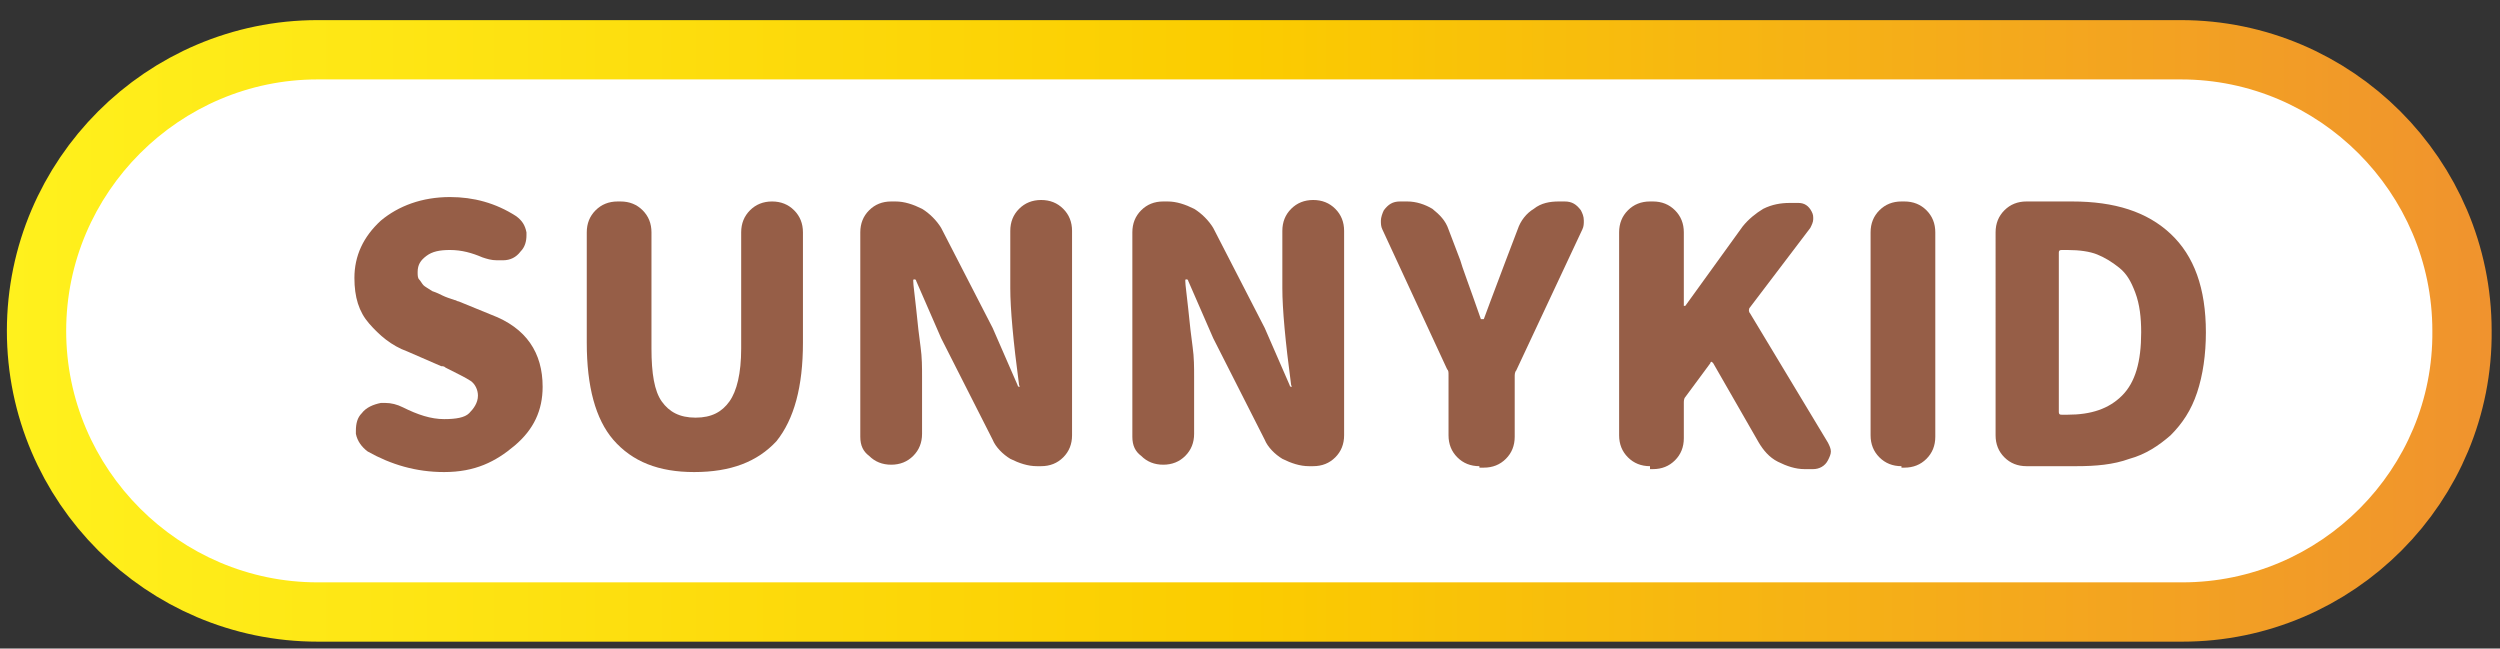
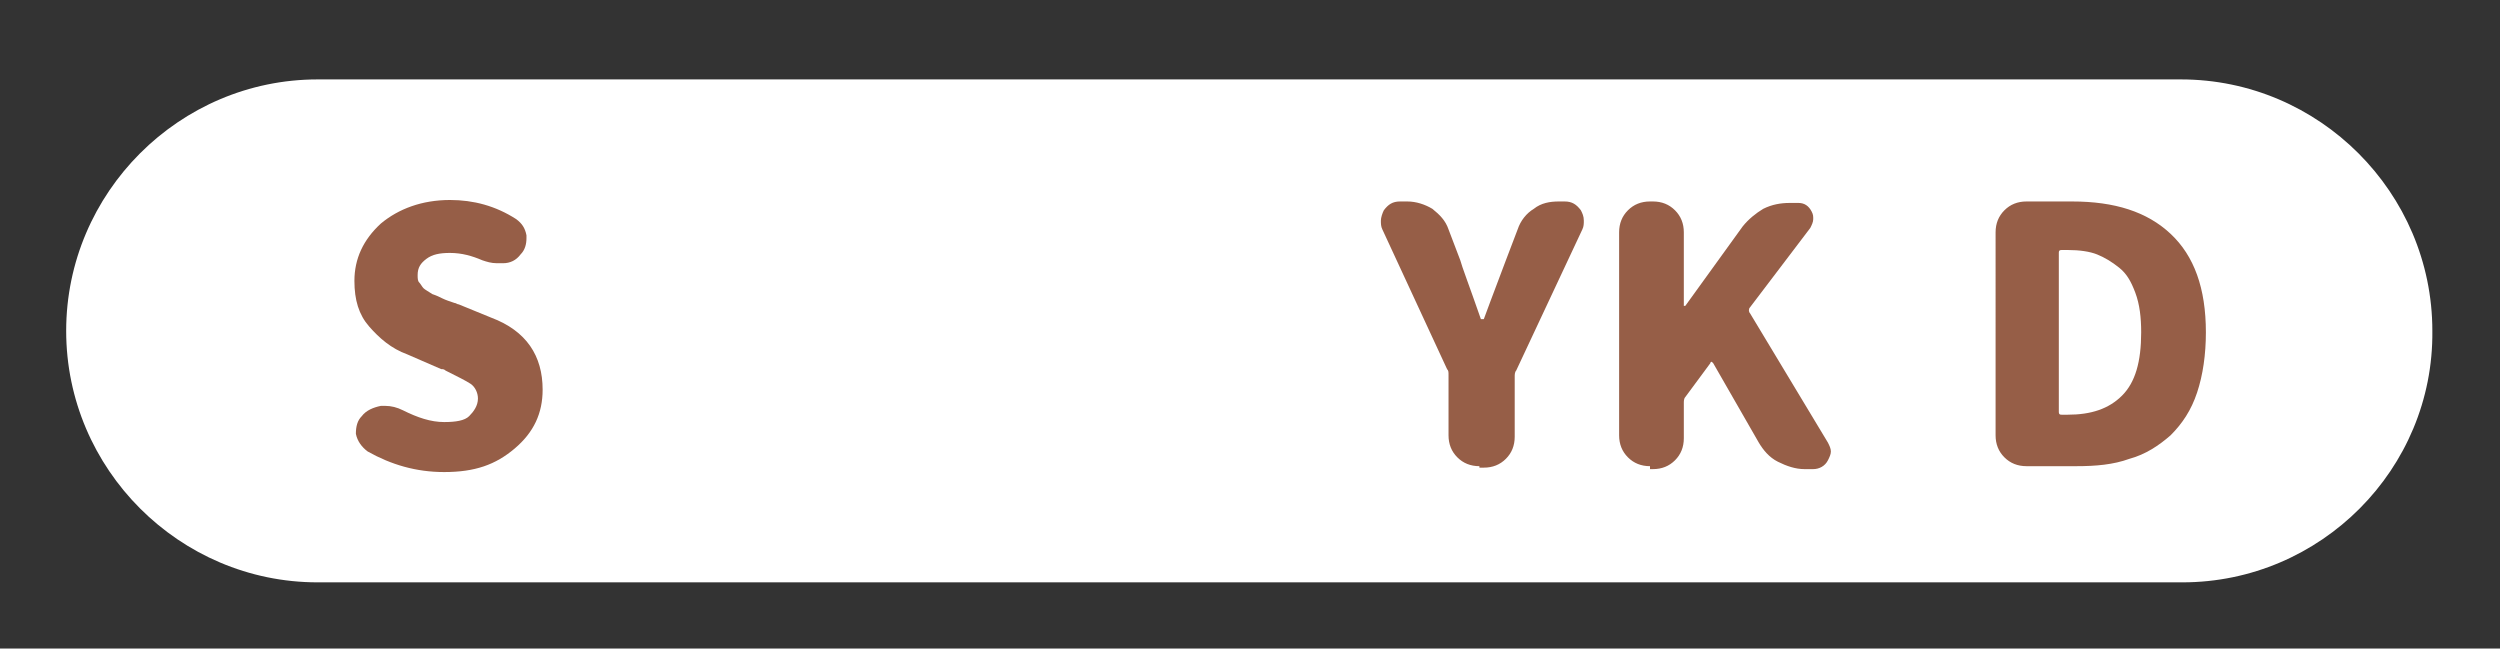
<svg xmlns="http://www.w3.org/2000/svg" version="1.1" id="レイヤー_1" x="0px" y="0px" width="170px" height="44.1px" viewBox="0 0 170 44.1" style="enable-background:new 0 0 170 44.1;" xml:space="preserve">
  <rect x="0" y="0" width="170" height="44.1" fill="#333333" stroke="none" />
  <style type="text/css">
	.st0{fill:none;stroke:url(#SVGID_1_);stroke-width:8.065;stroke-linecap:round;stroke-linejoin:round;}
	.st1{fill:#FFFFFF;}
	.st2{fill:#965E47;}
</style>
  <g>
    <g>
      <linearGradient id="SVGID_1_" gradientUnits="userSpaceOnUse" x1="0.468" y1="22.5" x2="169.532" y2="22.5">
        <stop offset="0" style="stop-color:#FFF11D" />
        <stop offset="0.5" style="stop-color:#FBCC00" />
        <stop offset="0.999" style="stop-color:#F0932E" />
      </linearGradient>
-       <path class="st0" d="M148.4,39.6H21.6c-9.4,0-17.1-7.7-17.1-17.1v0c0-9.4,7.7-17.1,17.1-17.1h126.7c9.4,0,17.1,7.7,17.1,17.1v0    C165.5,31.9,157.8,39.6,148.4,39.6z" />
      <path class="st1" d="M148.4,39.6H21.6c-9.4,0-17.1-7.7-17.1-17.1v0c0-9.4,7.7-17.1,17.1-17.1h126.7c9.4,0,17.1,7.7,17.1,17.1v0    C165.5,31.9,157.8,39.6,148.4,39.6z" />
    </g>
    <g>
-       <path class="st2" d="M30.2,32.1c-1.9,0-3.6-0.5-5.2-1.4c-0.4-0.3-0.7-0.7-0.8-1.2c0-0.1,0-0.1,0-0.2c0-0.5,0.1-0.9,0.4-1.2    c0.3-0.4,0.8-0.6,1.3-0.7c0.1,0,0.2,0,0.3,0c0.4,0,0.8,0.1,1.2,0.3c1,0.5,1.9,0.8,2.8,0.8c0.8,0,1.4-0.1,1.7-0.4s0.6-0.7,0.6-1.2    c0-0.4-0.2-0.8-0.5-1c-0.3-0.2-0.9-0.5-1.7-0.9c-0.1-0.1-0.2-0.1-0.3-0.1l-2.3-1c-1.1-0.4-1.9-1.1-2.6-1.9c-0.7-0.8-1-1.8-1-3.1    c0-1.5,0.6-2.8,1.8-3.9c1.2-1,2.8-1.6,4.7-1.6c1.6,0,3.1,0.4,4.5,1.3c0.4,0.3,0.6,0.6,0.7,1.1c0,0.1,0,0.1,0,0.2    c0,0.4-0.1,0.8-0.4,1.1c-0.3,0.4-0.7,0.6-1.2,0.6c-0.1,0-0.3,0-0.4,0c-0.4,0-0.7-0.1-1-0.2c-0.7-0.3-1.4-0.5-2.2-0.5    c-0.7,0-1.2,0.1-1.6,0.4c-0.4,0.3-0.6,0.6-0.6,1.1c0,0.2,0,0.4,0.1,0.5c0.1,0.1,0.2,0.3,0.3,0.4c0.1,0.1,0.3,0.2,0.6,0.4    c0.3,0.1,0.5,0.2,0.7,0.3s0.5,0.2,0.8,0.3c0.1,0,0.2,0.1,0.3,0.1l2.2,0.9c2.4,0.9,3.5,2.6,3.5,4.9c0,1.6-0.6,2.9-1.9,4    S32.3,32.1,30.2,32.1z" />
-       <path class="st2" d="M47.2,32.1c-2.4,0-4.2-0.7-5.5-2.2c-1.2-1.4-1.8-3.6-1.8-6.6v-7.5c0-0.6,0.2-1.1,0.6-1.5    c0.4-0.4,0.9-0.6,1.5-0.6h0.2c0.6,0,1.1,0.2,1.5,0.6s0.6,0.9,0.6,1.5v7.9c0,1.7,0.2,2.9,0.7,3.6s1.2,1.1,2.3,1.1s1.8-0.4,2.3-1.1    s0.8-1.9,0.8-3.6v-7.9c0-0.6,0.2-1.1,0.6-1.5c0.4-0.4,0.9-0.6,1.5-0.6h0c0.6,0,1.1,0.2,1.5,0.6c0.4,0.4,0.6,0.9,0.6,1.5v7.5    c0,3-0.6,5.2-1.8,6.7C51.5,31.4,49.7,32.1,47.2,32.1z" />
-       <path class="st2" d="M58.5,29.7V15.8c0-0.6,0.2-1.1,0.6-1.5c0.4-0.4,0.9-0.6,1.5-0.6h0.3c0.6,0,1.2,0.2,1.8,0.5    c0.5,0.3,1,0.8,1.3,1.3l3.5,6.8l1.7,3.9c0,0,0,0.1,0.1,0.1c0,0,0.1,0,0-0.1c-0.4-3-0.6-5.2-0.6-6.6v-3.9c0-0.6,0.2-1.1,0.6-1.5    s0.9-0.6,1.5-0.6c0.6,0,1.1,0.2,1.5,0.6s0.6,0.9,0.6,1.5v13.9c0,0.6-0.2,1.1-0.6,1.5c-0.4,0.4-0.9,0.6-1.5,0.6h-0.3    c-0.6,0-1.2-0.2-1.8-0.5c-0.5-0.3-1-0.8-1.2-1.3l-3.5-6.9l-1.7-3.9c0,0,0-0.1-0.1-0.1s-0.1,0-0.1,0.1c0,0.3,0.1,0.9,0.2,1.9    c0.1,1,0.2,1.9,0.3,2.6c0.1,0.7,0.1,1.4,0.1,2v3.9c0,0.6-0.2,1.1-0.6,1.5c-0.4,0.4-0.9,0.6-1.5,0.6s-1.1-0.2-1.5-0.6    C58.7,30.7,58.5,30.3,58.5,29.7z" />
-       <path class="st2" d="M77,29.7V15.8c0-0.6,0.2-1.1,0.6-1.5s0.9-0.6,1.5-0.6h0.3c0.6,0,1.2,0.2,1.8,0.5c0.5,0.3,1,0.8,1.3,1.3    l3.5,6.8l1.7,3.9c0,0,0,0.1,0.1,0.1c0,0,0.1,0,0-0.1c-0.4-3-0.6-5.2-0.6-6.6v-3.9c0-0.6,0.2-1.1,0.6-1.5c0.4-0.4,0.9-0.6,1.5-0.6    c0.6,0,1.1,0.2,1.5,0.6s0.6,0.9,0.6,1.5v13.9c0,0.6-0.2,1.1-0.6,1.5c-0.4,0.4-0.9,0.6-1.5,0.6h-0.3c-0.6,0-1.2-0.2-1.8-0.5    c-0.5-0.3-1-0.8-1.2-1.3l-3.5-6.9l-1.7-3.9c0,0,0-0.1-0.1-0.1s-0.1,0-0.1,0.1c0,0.3,0.1,0.9,0.2,1.9c0.1,1,0.2,1.9,0.3,2.6    c0.1,0.7,0.1,1.4,0.1,2v3.9c0,0.6-0.2,1.1-0.6,1.5c-0.4,0.4-0.9,0.6-1.5,0.6c-0.6,0-1.1-0.2-1.5-0.6C77.2,30.7,77,30.3,77,29.7z" />
+       <path class="st2" d="M30.2,32.1c-1.9,0-3.6-0.5-5.2-1.4c-0.4-0.3-0.7-0.7-0.8-1.2c0-0.5,0.1-0.9,0.4-1.2    c0.3-0.4,0.8-0.6,1.3-0.7c0.1,0,0.2,0,0.3,0c0.4,0,0.8,0.1,1.2,0.3c1,0.5,1.9,0.8,2.8,0.8c0.8,0,1.4-0.1,1.7-0.4s0.6-0.7,0.6-1.2    c0-0.4-0.2-0.8-0.5-1c-0.3-0.2-0.9-0.5-1.7-0.9c-0.1-0.1-0.2-0.1-0.3-0.1l-2.3-1c-1.1-0.4-1.9-1.1-2.6-1.9c-0.7-0.8-1-1.8-1-3.1    c0-1.5,0.6-2.8,1.8-3.9c1.2-1,2.8-1.6,4.7-1.6c1.6,0,3.1,0.4,4.5,1.3c0.4,0.3,0.6,0.6,0.7,1.1c0,0.1,0,0.1,0,0.2    c0,0.4-0.1,0.8-0.4,1.1c-0.3,0.4-0.7,0.6-1.2,0.6c-0.1,0-0.3,0-0.4,0c-0.4,0-0.7-0.1-1-0.2c-0.7-0.3-1.4-0.5-2.2-0.5    c-0.7,0-1.2,0.1-1.6,0.4c-0.4,0.3-0.6,0.6-0.6,1.1c0,0.2,0,0.4,0.1,0.5c0.1,0.1,0.2,0.3,0.3,0.4c0.1,0.1,0.3,0.2,0.6,0.4    c0.3,0.1,0.5,0.2,0.7,0.3s0.5,0.2,0.8,0.3c0.1,0,0.2,0.1,0.3,0.1l2.2,0.9c2.4,0.9,3.5,2.6,3.5,4.9c0,1.6-0.6,2.9-1.9,4    S32.3,32.1,30.2,32.1z" />
      <path class="st2" d="M100.6,31.7c-0.6,0-1.1-0.2-1.5-0.6c-0.4-0.4-0.6-0.9-0.6-1.5v-4.1c0-0.2,0-0.3-0.1-0.4L94,15.6    c-0.1-0.2-0.1-0.4-0.1-0.6c0-0.2,0.1-0.5,0.2-0.7c0.3-0.4,0.6-0.6,1.1-0.6h0.5c0.6,0,1.2,0.2,1.7,0.5c0.5,0.4,0.9,0.8,1.1,1.4    l0.8,2.1c0.1,0.4,0.6,1.7,1.4,4c0,0,0,0,0.1,0c0,0,0.1,0,0.1,0c0.1-0.3,0.6-1.6,1.5-4l0.8-2.1c0.2-0.6,0.6-1.1,1.1-1.4    c0.5-0.4,1.1-0.5,1.7-0.5h0.4c0.5,0,0.8,0.2,1.1,0.6c0.1,0.2,0.2,0.4,0.2,0.7c0,0.2,0,0.4-0.1,0.6l-4.5,9.6    c-0.1,0.1-0.1,0.3-0.1,0.4v4.1c0,0.6-0.2,1.1-0.6,1.5c-0.4,0.4-0.9,0.6-1.5,0.6H100.6z" />
      <path class="st2" d="M112.2,31.7c-0.6,0-1.1-0.2-1.5-0.6c-0.4-0.4-0.6-0.9-0.6-1.5V15.8c0-0.6,0.2-1.1,0.6-1.5    c0.4-0.4,0.9-0.6,1.5-0.6h0.2c0.6,0,1.1,0.2,1.5,0.6s0.6,0.9,0.6,1.5v5c0,0,0,0,0,0s0,0,0.1,0l3.9-5.4c0.4-0.5,0.9-0.9,1.4-1.2    c0.6-0.3,1.2-0.4,1.8-0.4h0.6c0.4,0,0.7,0.2,0.9,0.6c0.1,0.2,0.1,0.3,0.1,0.5c0,0.2-0.1,0.4-0.2,0.6l-4.1,5.4    c-0.1,0.1-0.1,0.3,0,0.4l5.3,8.8c0.1,0.2,0.2,0.4,0.2,0.6c0,0.2-0.1,0.4-0.2,0.6c-0.2,0.4-0.6,0.6-1,0.6h-0.6    c-0.6,0-1.2-0.2-1.8-0.5s-1-0.8-1.3-1.3l-3.1-5.4c0,0-0.1-0.1-0.1-0.1s-0.1,0-0.1,0.1l-1.7,2.3c-0.1,0.1-0.1,0.3-0.1,0.4v2.4    c0,0.6-0.2,1.1-0.6,1.5c-0.4,0.4-0.9,0.6-1.5,0.6H112.2z" />
-       <path class="st2" d="M129.3,31.7c-0.6,0-1.1-0.2-1.5-0.6c-0.4-0.4-0.6-0.9-0.6-1.5V15.8c0-0.6,0.2-1.1,0.6-1.5    c0.4-0.4,0.9-0.6,1.5-0.6h0.2c0.6,0,1.1,0.2,1.5,0.6c0.4,0.4,0.6,0.9,0.6,1.5v13.9c0,0.6-0.2,1.1-0.6,1.5    c-0.4,0.4-0.9,0.6-1.5,0.6H129.3z" />
      <path class="st2" d="M137.8,31.7c-0.6,0-1.1-0.2-1.5-0.6c-0.4-0.4-0.6-0.9-0.6-1.5V15.8c0-0.6,0.2-1.1,0.6-1.5    c0.4-0.4,0.9-0.6,1.5-0.6h3.1c2.9,0,5.1,0.7,6.7,2.2s2.4,3.7,2.4,6.7c0,1.5-0.2,2.9-0.6,4.1c-0.4,1.2-1,2.1-1.8,2.9    c-0.8,0.7-1.7,1.3-2.8,1.6c-1.1,0.4-2.3,0.5-3.6,0.5H137.8z M140,28c0,0.2,0.1,0.2,0.2,0.2h0.4c1.6,0,2.8-0.4,3.7-1.3    s1.3-2.3,1.3-4.3c0-1-0.1-1.9-0.4-2.7s-0.6-1.3-1.1-1.7c-0.5-0.4-1-0.7-1.5-0.9s-1.2-0.3-2-0.3h-0.4c-0.2,0-0.2,0.1-0.2,0.2V28z" />
    </g>
  </g>
</svg>